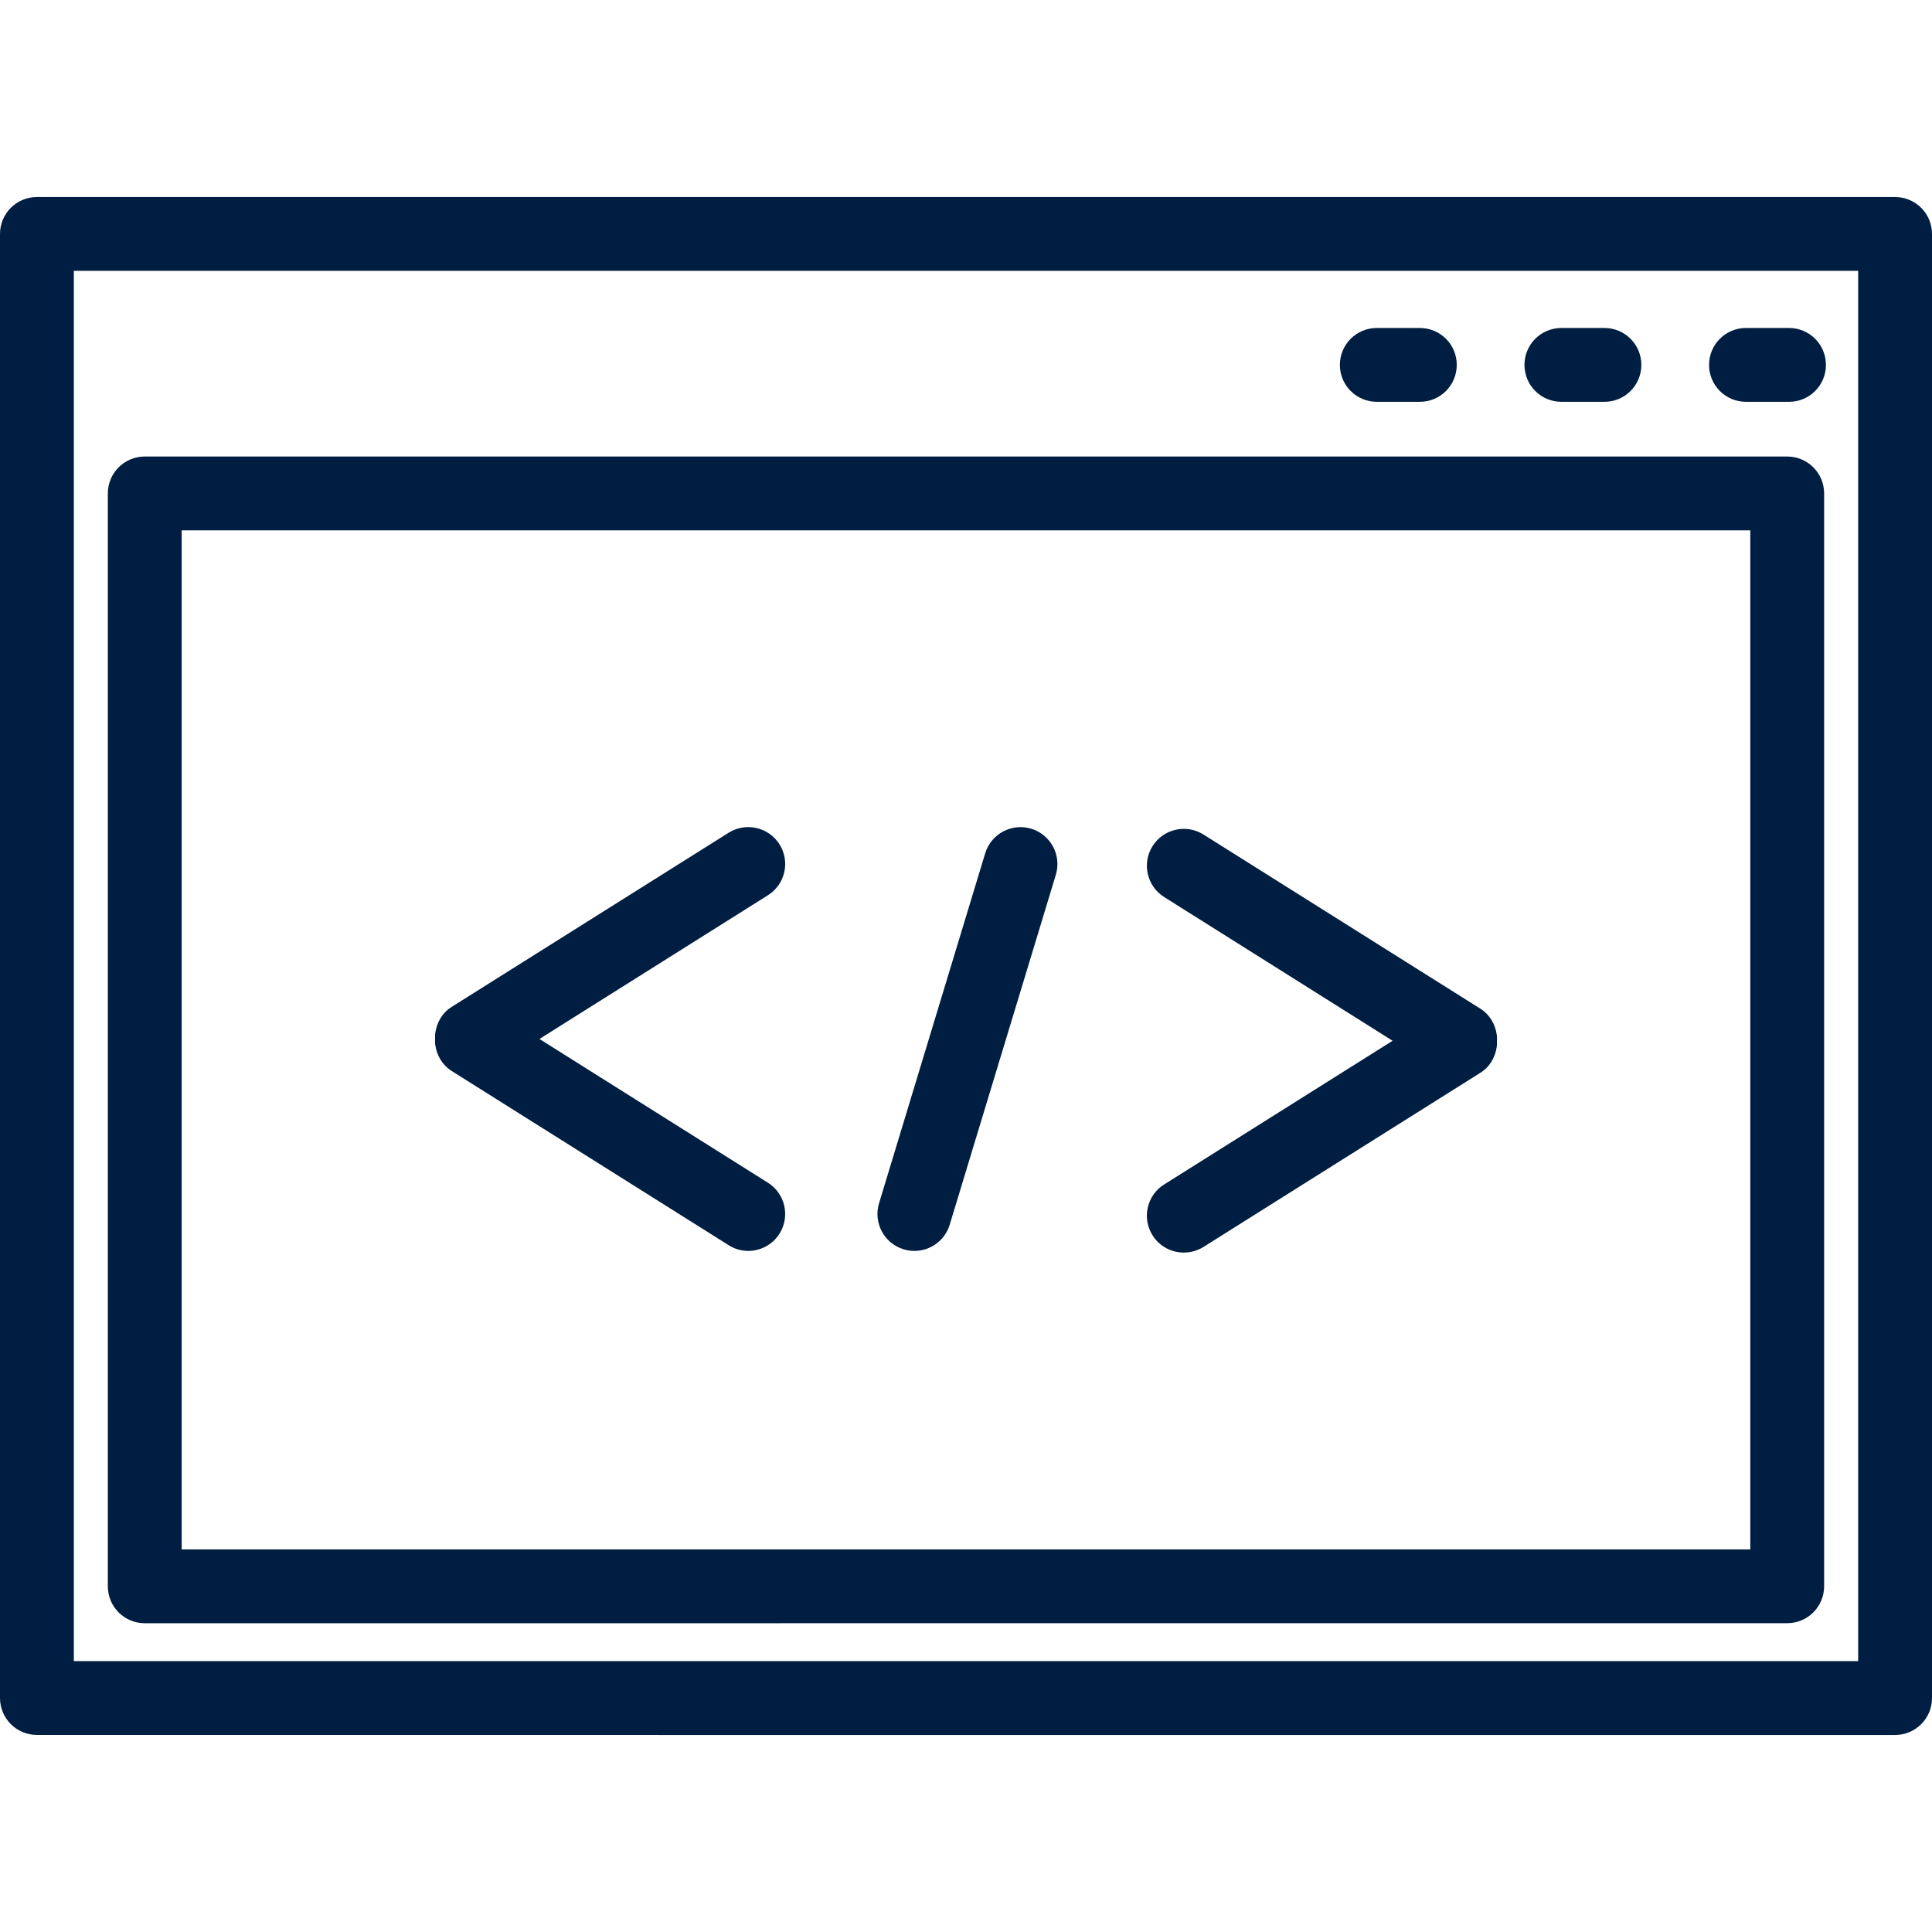
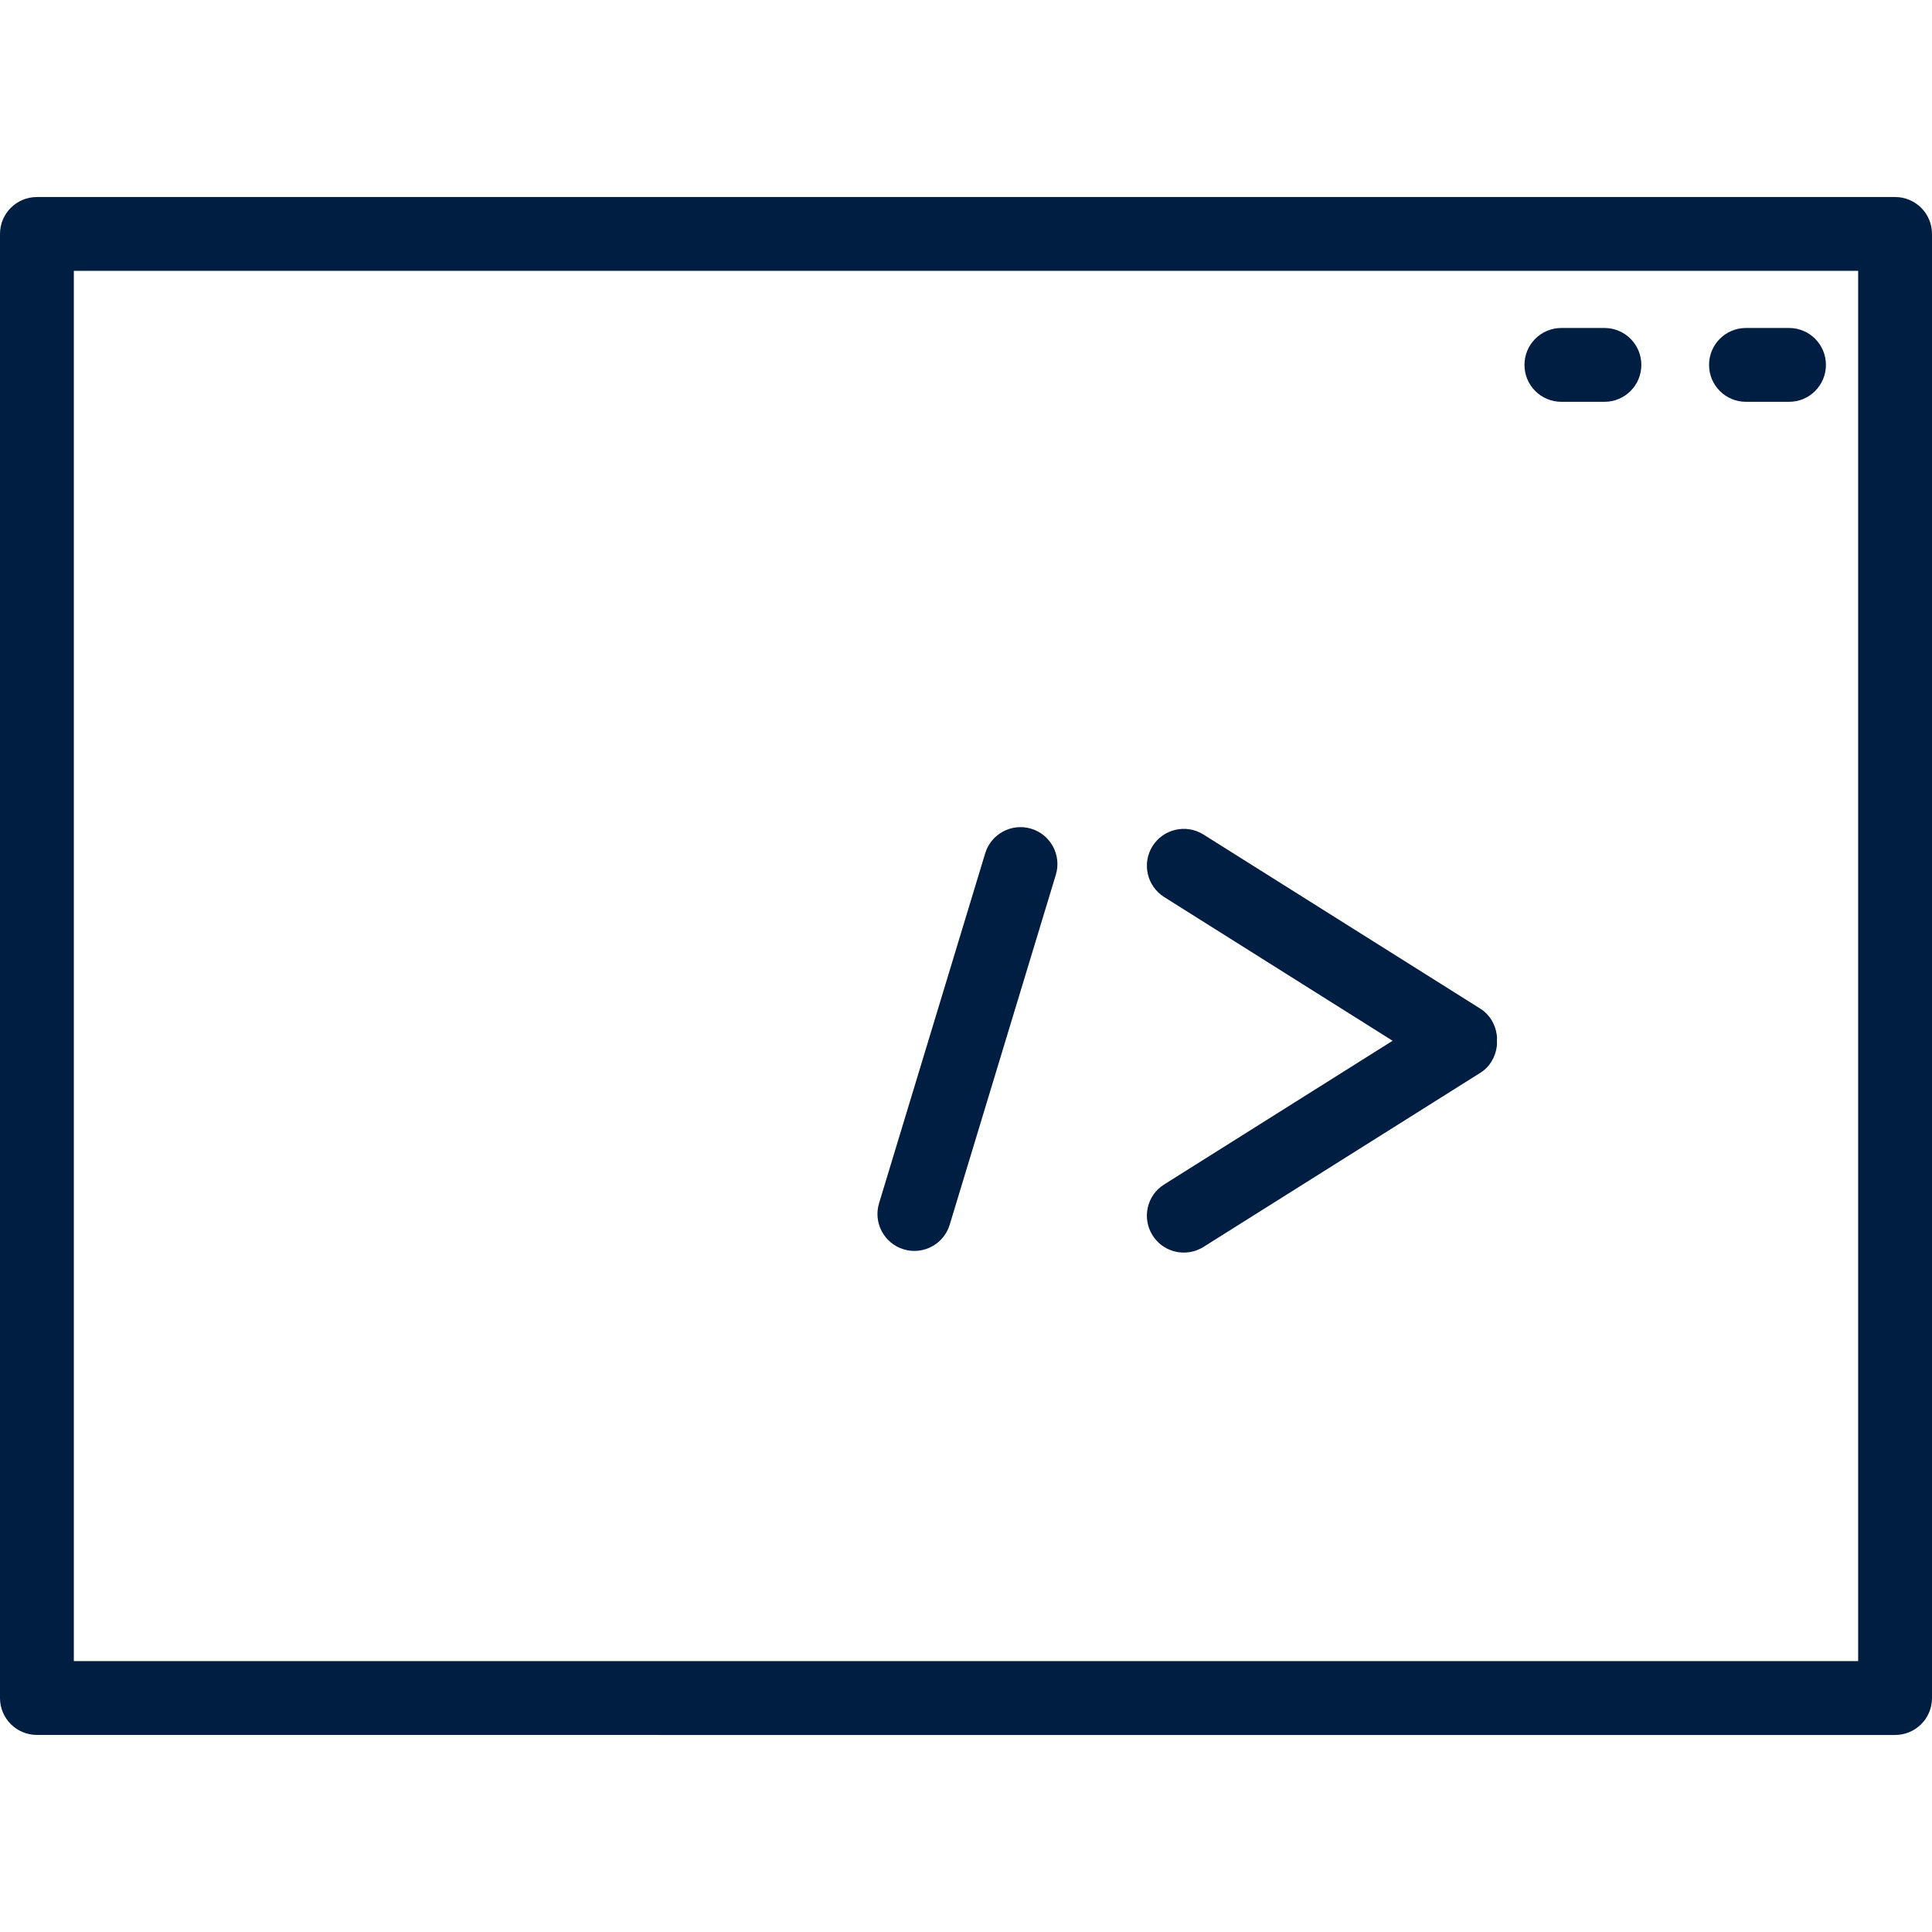
<svg xmlns="http://www.w3.org/2000/svg" fill="#001E41" version="1.1" id="Capa_1" width="21" height="21" viewBox="0 0 52.333 52.333" xml:space="preserve">
  <g>
    <g>
      <path d="M17.839,46.996h33.494c0.554,0,1-0.447,1-1V6.337c0-0.553-0.446-1-1-1H1c-0.553,0-1,0.447-1,1v22.246v3.943v13.469    c0,0.553,0.447,1,1,1h12.843H17.839z M2,32.527v-3.943V7.337h48.333v37.658H17.839h-3.996H2V32.527z" />
-       <path d="M21.13,43.968h27.281c0.553,0,1-0.447,1-1V13.366c0-0.553-0.447-1-1-1H3.921c-0.553,0-1,0.447-1,1v12.041v6.634v10.928    c0,0.553,0.447,1,1,1H14.48H21.13z M4.921,32.041v-6.634V14.366h42.49v27.603H21.13h-6.65H4.921V32.041z" />
      <path d="M47.294,10.884h1.166c0.554,0,1-0.447,1-1c0-0.553-0.446-1-1-1h-1.166c-0.553,0-1,0.447-1,1    C46.294,10.438,46.742,10.884,47.294,10.884z" />
-       <path d="M37.294,10.884h1.166c0.554,0,1-0.447,1-1c0-0.553-0.446-1-1-1h-1.166c-0.553,0-1,0.447-1,1    C36.294,10.438,36.742,10.884,37.294,10.884z" />
      <path d="M42.294,10.884h1.166c0.554,0,1-0.447,1-1c0-0.553-0.446-1-1-1h-1.166c-0.553,0-1,0.447-1,1    C41.294,10.438,41.742,10.884,42.294,10.884z" />
-       <path d="M20.267,33.884c0.332,0,0.657-0.165,0.848-0.468c0.294-0.468,0.153-1.085-0.314-1.379l-6.189-3.894l6.189-3.893    c0.468-0.294,0.608-0.911,0.314-1.379c-0.294-0.468-0.912-0.606-1.379-0.314l-7.5,4.716c-0.259,0.162-0.405,0.426-0.445,0.705    c-0.011,0.057-0.004,0.108-0.006,0.164c0.002,0.057-0.005,0.108,0.006,0.164c0.04,0.28,0.187,0.543,0.445,0.705l7.5,4.717    C19.901,33.834,20.085,33.884,20.267,33.884z" />
      <path d="M31.219,33.461c0.19,0.304,0.516,0.468,0.848,0.468c0.183,0,0.367-0.05,0.531-0.152l7.5-4.717    c0.26-0.162,0.405-0.426,0.445-0.705c0.012-0.057,0.004-0.108,0.005-0.164c-0.001-0.057,0.007-0.108-0.005-0.164    c-0.04-0.28-0.188-0.543-0.445-0.705l-7.5-4.717c-0.465-0.293-1.084-0.153-1.379,0.314c-0.293,0.468-0.152,1.085,0.314,1.379    l6.189,3.894l-6.189,3.893C31.066,32.376,30.926,32.994,31.219,33.461z" />
      <path d="M24.478,33.841c0.097,0.029,0.194,0.043,0.29,0.043c0.43,0,0.826-0.277,0.957-0.71l2.875-9.479    c0.16-0.528-0.139-1.087-0.667-1.247c-0.529-0.16-1.087,0.139-1.247,0.667l-2.875,9.479C23.651,33.123,23.95,33.681,24.478,33.841    z" />
    </g>
  </g>
</svg>